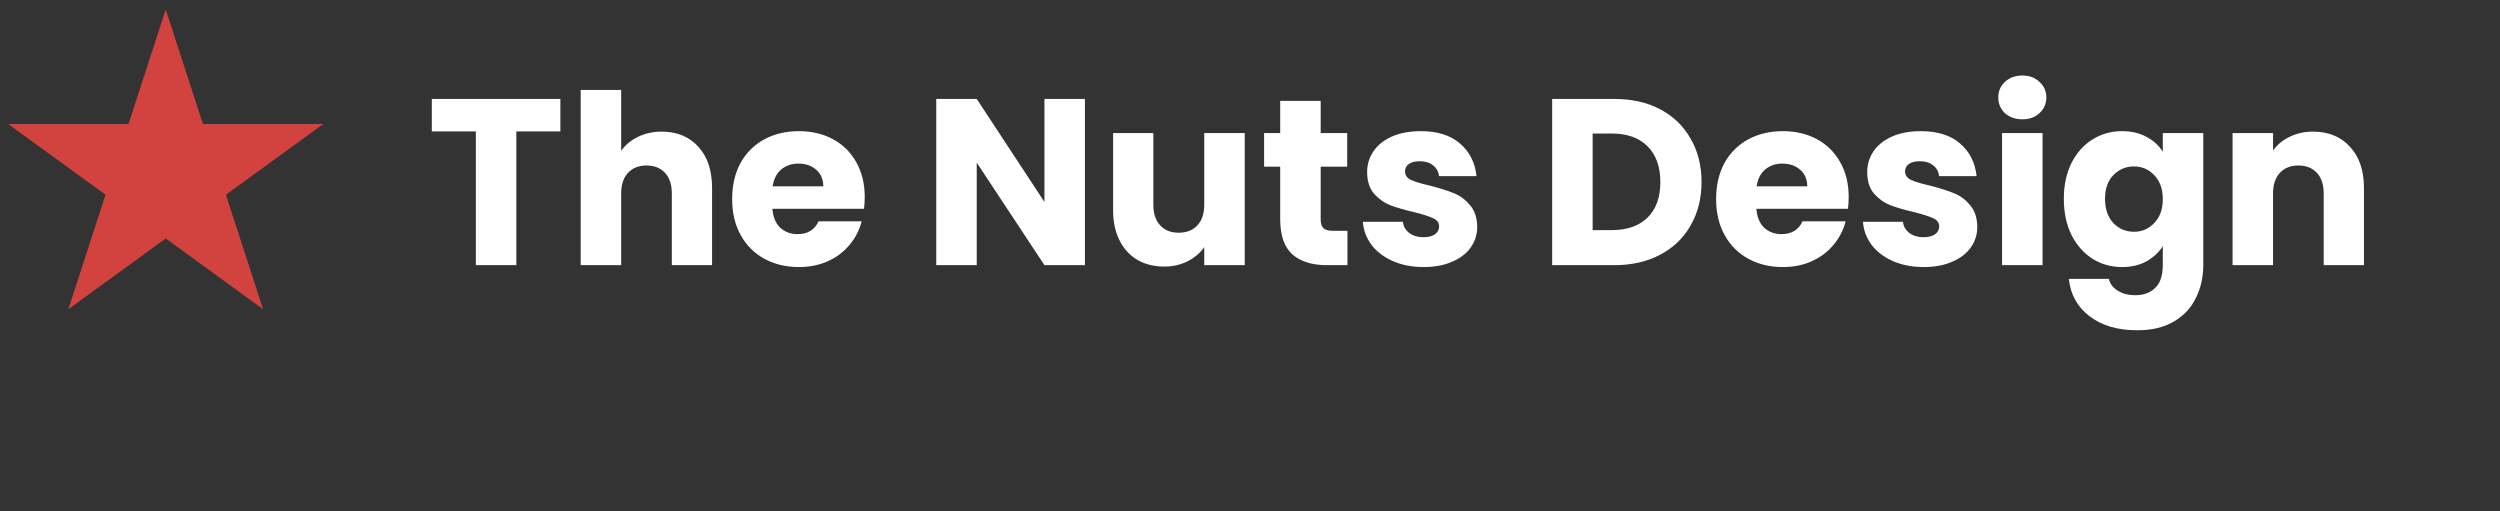
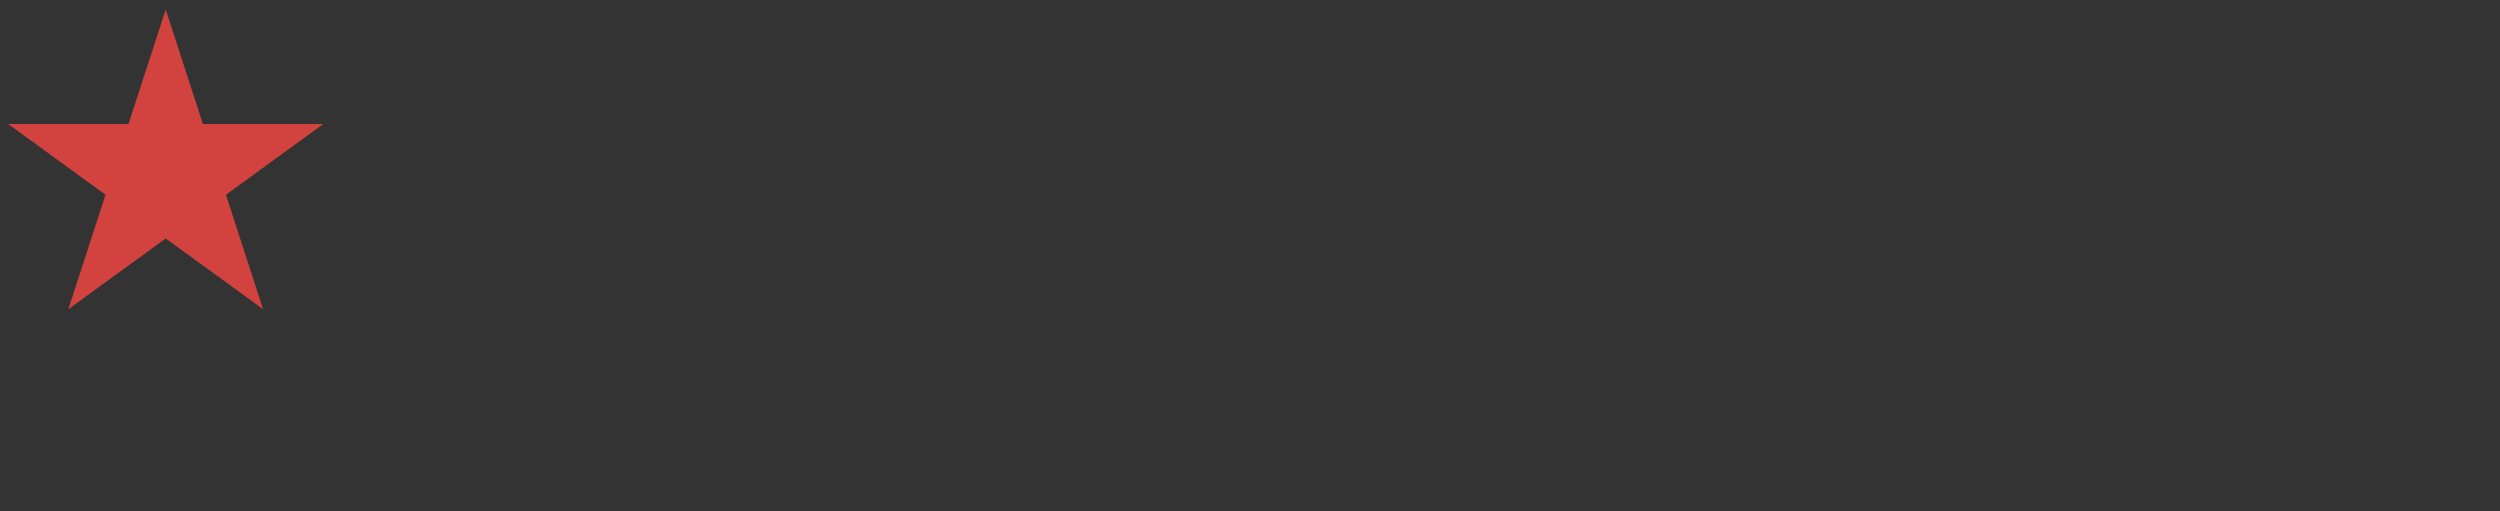
<svg xmlns="http://www.w3.org/2000/svg" width="264" height="54" viewBox="0 0 264 54" fill="none">
  <rect x="0" y="0" width="264" height="54" fill="#333333" stroke="none" />
-   <path d="M59.175 10.45V13.875H54.525V28H50.25V13.875H45.6V10.45H59.175ZM69.895 13.9C71.496 13.9 72.779 14.433 73.746 15.5C74.712 16.55 75.195 18 75.195 19.85V28H70.945V20.425C70.945 19.492 70.704 18.767 70.221 18.25C69.737 17.733 69.087 17.475 68.27 17.475C67.454 17.475 66.804 17.733 66.32 18.25C65.837 18.767 65.596 19.492 65.596 20.425V28H61.321V9.5H65.596V15.925C66.029 15.308 66.621 14.817 67.371 14.45C68.121 14.083 68.962 13.9 69.895 13.9ZM91.316 20.8C91.316 21.2 91.291 21.617 91.241 22.05H81.566C81.633 22.917 81.908 23.583 82.391 24.05C82.891 24.5 83.499 24.725 84.216 24.725C85.283 24.725 86.025 24.275 86.441 23.375H90.991C90.758 24.292 90.333 25.117 89.716 25.85C89.116 26.583 88.358 27.158 87.441 27.575C86.525 27.992 85.499 28.2 84.366 28.2C82.999 28.2 81.783 27.908 80.716 27.325C79.65 26.742 78.816 25.908 78.216 24.825C77.616 23.742 77.316 22.475 77.316 21.025C77.316 19.575 77.608 18.308 78.191 17.225C78.791 16.142 79.624 15.308 80.691 14.725C81.758 14.142 82.983 13.85 84.366 13.85C85.716 13.85 86.916 14.133 87.966 14.7C89.016 15.267 89.833 16.075 90.416 17.125C91.016 18.175 91.316 19.4 91.316 20.8ZM86.941 19.675C86.941 18.942 86.691 18.358 86.191 17.925C85.691 17.492 85.066 17.275 84.316 17.275C83.6 17.275 82.991 17.483 82.491 17.9C82.008 18.317 81.708 18.908 81.591 19.675H86.941ZM114.569 28H110.294L103.144 17.175V28H98.869V10.45H103.144L110.294 21.325V10.45H114.569V28ZM131.443 14.05V28H127.168V26.1C126.735 26.717 126.143 27.217 125.393 27.6C124.66 27.967 123.843 28.15 122.943 28.15C121.876 28.15 120.935 27.917 120.118 27.45C119.301 26.967 118.668 26.275 118.218 25.375C117.768 24.475 117.543 23.417 117.543 22.2V14.05H121.793V21.625C121.793 22.558 122.035 23.283 122.518 23.8C123.001 24.317 123.651 24.575 124.468 24.575C125.301 24.575 125.96 24.317 126.443 23.8C126.926 23.283 127.168 22.558 127.168 21.625V14.05H131.443ZM142.289 24.375V28H140.114C138.564 28 137.356 27.625 136.489 26.875C135.622 26.108 135.189 24.867 135.189 23.15V17.6H133.489V14.05H135.189V10.65H139.464V14.05H142.264V17.6H139.464V23.2C139.464 23.617 139.564 23.917 139.764 24.1C139.964 24.283 140.297 24.375 140.764 24.375H142.289ZM150.345 28.2C149.128 28.2 148.045 27.992 147.095 27.575C146.145 27.158 145.395 26.592 144.845 25.875C144.295 25.142 143.987 24.325 143.92 23.425H148.145C148.195 23.908 148.42 24.3 148.82 24.6C149.22 24.9 149.712 25.05 150.295 25.05C150.828 25.05 151.237 24.95 151.52 24.75C151.82 24.533 151.97 24.258 151.97 23.925C151.97 23.525 151.762 23.233 151.345 23.05C150.928 22.85 150.253 22.633 149.32 22.4C148.32 22.167 147.487 21.925 146.82 21.675C146.153 21.408 145.578 21 145.095 20.45C144.612 19.883 144.37 19.125 144.37 18.175C144.37 17.375 144.587 16.65 145.02 16C145.47 15.333 146.12 14.808 146.97 14.425C147.837 14.042 148.862 13.85 150.045 13.85C151.795 13.85 153.17 14.283 154.17 15.15C155.187 16.017 155.77 17.167 155.92 18.6H151.97C151.903 18.117 151.687 17.733 151.32 17.45C150.97 17.167 150.503 17.025 149.92 17.025C149.42 17.025 149.037 17.125 148.77 17.325C148.503 17.508 148.37 17.767 148.37 18.1C148.37 18.5 148.578 18.8 148.995 19C149.428 19.2 150.095 19.4 150.995 19.6C152.028 19.867 152.87 20.133 153.52 20.4C154.17 20.65 154.737 21.067 155.22 21.65C155.72 22.217 155.978 22.983 155.995 23.95C155.995 24.767 155.762 25.5 155.295 26.15C154.845 26.783 154.187 27.283 153.32 27.65C152.47 28.017 151.478 28.2 150.345 28.2ZM170.483 10.45C172.333 10.45 173.95 10.817 175.333 11.55C176.717 12.283 177.783 13.317 178.533 14.65C179.3 15.967 179.683 17.492 179.683 19.225C179.683 20.942 179.3 22.467 178.533 23.8C177.783 25.133 176.708 26.167 175.308 26.9C173.925 27.633 172.317 28 170.483 28H163.908V10.45H170.483ZM170.208 24.3C171.825 24.3 173.083 23.858 173.983 22.975C174.883 22.092 175.333 20.842 175.333 19.225C175.333 17.608 174.883 16.35 173.983 15.45C173.083 14.55 171.825 14.1 170.208 14.1H168.183V24.3H170.208ZM195.222 20.8C195.222 21.2 195.197 21.617 195.147 22.05H185.472C185.539 22.917 185.814 23.583 186.297 24.05C186.797 24.5 187.406 24.725 188.122 24.725C189.189 24.725 189.931 24.275 190.347 23.375H194.897C194.664 24.292 194.239 25.117 193.622 25.85C193.022 26.583 192.264 27.158 191.347 27.575C190.431 27.992 189.406 28.2 188.272 28.2C186.906 28.2 185.689 27.908 184.622 27.325C183.556 26.742 182.722 25.908 182.122 24.825C181.522 23.742 181.222 22.475 181.222 21.025C181.222 19.575 181.514 18.308 182.097 17.225C182.697 16.142 183.531 15.308 184.597 14.725C185.664 14.142 186.889 13.85 188.272 13.85C189.622 13.85 190.822 14.133 191.872 14.7C192.922 15.267 193.739 16.075 194.322 17.125C194.922 18.175 195.222 19.4 195.222 20.8ZM190.847 19.675C190.847 18.942 190.597 18.358 190.097 17.925C189.597 17.492 188.972 17.275 188.222 17.275C187.506 17.275 186.897 17.483 186.397 17.9C185.914 18.317 185.614 18.908 185.497 19.675H190.847ZM203.153 28.2C201.936 28.2 200.853 27.992 199.903 27.575C198.953 27.158 198.203 26.592 197.653 25.875C197.103 25.142 196.794 24.325 196.728 23.425H200.953C201.003 23.908 201.228 24.3 201.628 24.6C202.028 24.9 202.519 25.05 203.103 25.05C203.636 25.05 204.044 24.95 204.328 24.75C204.628 24.533 204.778 24.258 204.778 23.925C204.778 23.525 204.569 23.233 204.153 23.05C203.736 22.85 203.061 22.633 202.128 22.4C201.128 22.167 200.294 21.925 199.628 21.675C198.961 21.408 198.386 21 197.903 20.45C197.419 19.883 197.178 19.125 197.178 18.175C197.178 17.375 197.394 16.65 197.828 16C198.278 15.333 198.928 14.808 199.778 14.425C200.644 14.042 201.669 13.85 202.853 13.85C204.603 13.85 205.978 14.283 206.978 15.15C207.994 16.017 208.578 17.167 208.728 18.6H204.778C204.711 18.117 204.494 17.733 204.128 17.45C203.778 17.167 203.311 17.025 202.728 17.025C202.228 17.025 201.844 17.125 201.578 17.325C201.311 17.508 201.178 17.767 201.178 18.1C201.178 18.5 201.386 18.8 201.803 19C202.236 19.2 202.903 19.4 203.803 19.6C204.836 19.867 205.678 20.133 206.328 20.4C206.978 20.65 207.544 21.067 208.028 21.65C208.528 22.217 208.786 22.983 208.803 23.95C208.803 24.767 208.569 25.5 208.103 26.15C207.653 26.783 206.994 27.283 206.128 27.65C205.278 28.017 204.286 28.2 203.153 28.2ZM213.568 12.6C212.818 12.6 212.201 12.383 211.718 11.95C211.251 11.5 211.018 10.95 211.018 10.3C211.018 9.633 211.251 9.083 211.718 8.65C212.201 8.2 212.818 7.975 213.568 7.975C214.301 7.975 214.901 8.2 215.368 8.65C215.851 9.083 216.093 9.633 216.093 10.3C216.093 10.95 215.851 11.5 215.368 11.95C214.901 12.383 214.301 12.6 213.568 12.6ZM215.693 14.05V28H211.418V14.05H215.693ZM224.091 13.85C225.075 13.85 225.933 14.05 226.666 14.45C227.416 14.85 227.991 15.375 228.391 16.025V14.05H232.666V27.975C232.666 29.258 232.408 30.417 231.891 31.45C231.391 32.5 230.616 33.333 229.566 33.95C228.533 34.567 227.241 34.875 225.691 34.875C223.625 34.875 221.95 34.383 220.666 33.4C219.383 32.433 218.65 31.117 218.466 29.45H222.691C222.825 29.983 223.141 30.4 223.641 30.7C224.141 31.017 224.758 31.175 225.491 31.175C226.375 31.175 227.075 30.917 227.591 30.4C228.125 29.9 228.391 29.092 228.391 27.975V26C227.975 26.65 227.4 27.183 226.666 27.6C225.933 28 225.075 28.2 224.091 28.2C222.941 28.2 221.9 27.908 220.966 27.325C220.033 26.725 219.291 25.883 218.741 24.8C218.208 23.7 217.941 22.433 217.941 21C217.941 19.567 218.208 18.308 218.741 17.225C219.291 16.142 220.033 15.308 220.966 14.725C221.9 14.142 222.941 13.85 224.091 13.85ZM228.391 21.025C228.391 19.958 228.091 19.117 227.491 18.5C226.908 17.883 226.191 17.575 225.341 17.575C224.491 17.575 223.766 17.883 223.166 18.5C222.583 19.1 222.291 19.933 222.291 21C222.291 22.067 222.583 22.917 223.166 23.55C223.766 24.167 224.491 24.475 225.341 24.475C226.191 24.475 226.908 24.167 227.491 23.55C228.091 22.933 228.391 22.092 228.391 21.025ZM244.259 13.9C245.892 13.9 247.192 14.433 248.159 15.5C249.142 16.55 249.634 18 249.634 19.85V28H245.384V20.425C245.384 19.492 245.142 18.767 244.659 18.25C244.176 17.733 243.526 17.475 242.709 17.475C241.892 17.475 241.242 17.733 240.759 18.25C240.276 18.767 240.034 19.492 240.034 20.425V28H235.759V14.05H240.034V15.9C240.467 15.283 241.051 14.8 241.784 14.45C242.517 14.083 243.342 13.9 244.259 13.9Z" fill="white" />
  <path d="M17.5 1L21.429 13.092L34.144 13.092L23.857 20.566L27.786 32.658L17.5 25.184L7.214 32.658L11.143 20.566L0.857 13.092L13.571 13.092L17.5 1Z" fill="#D2423E" />
</svg>